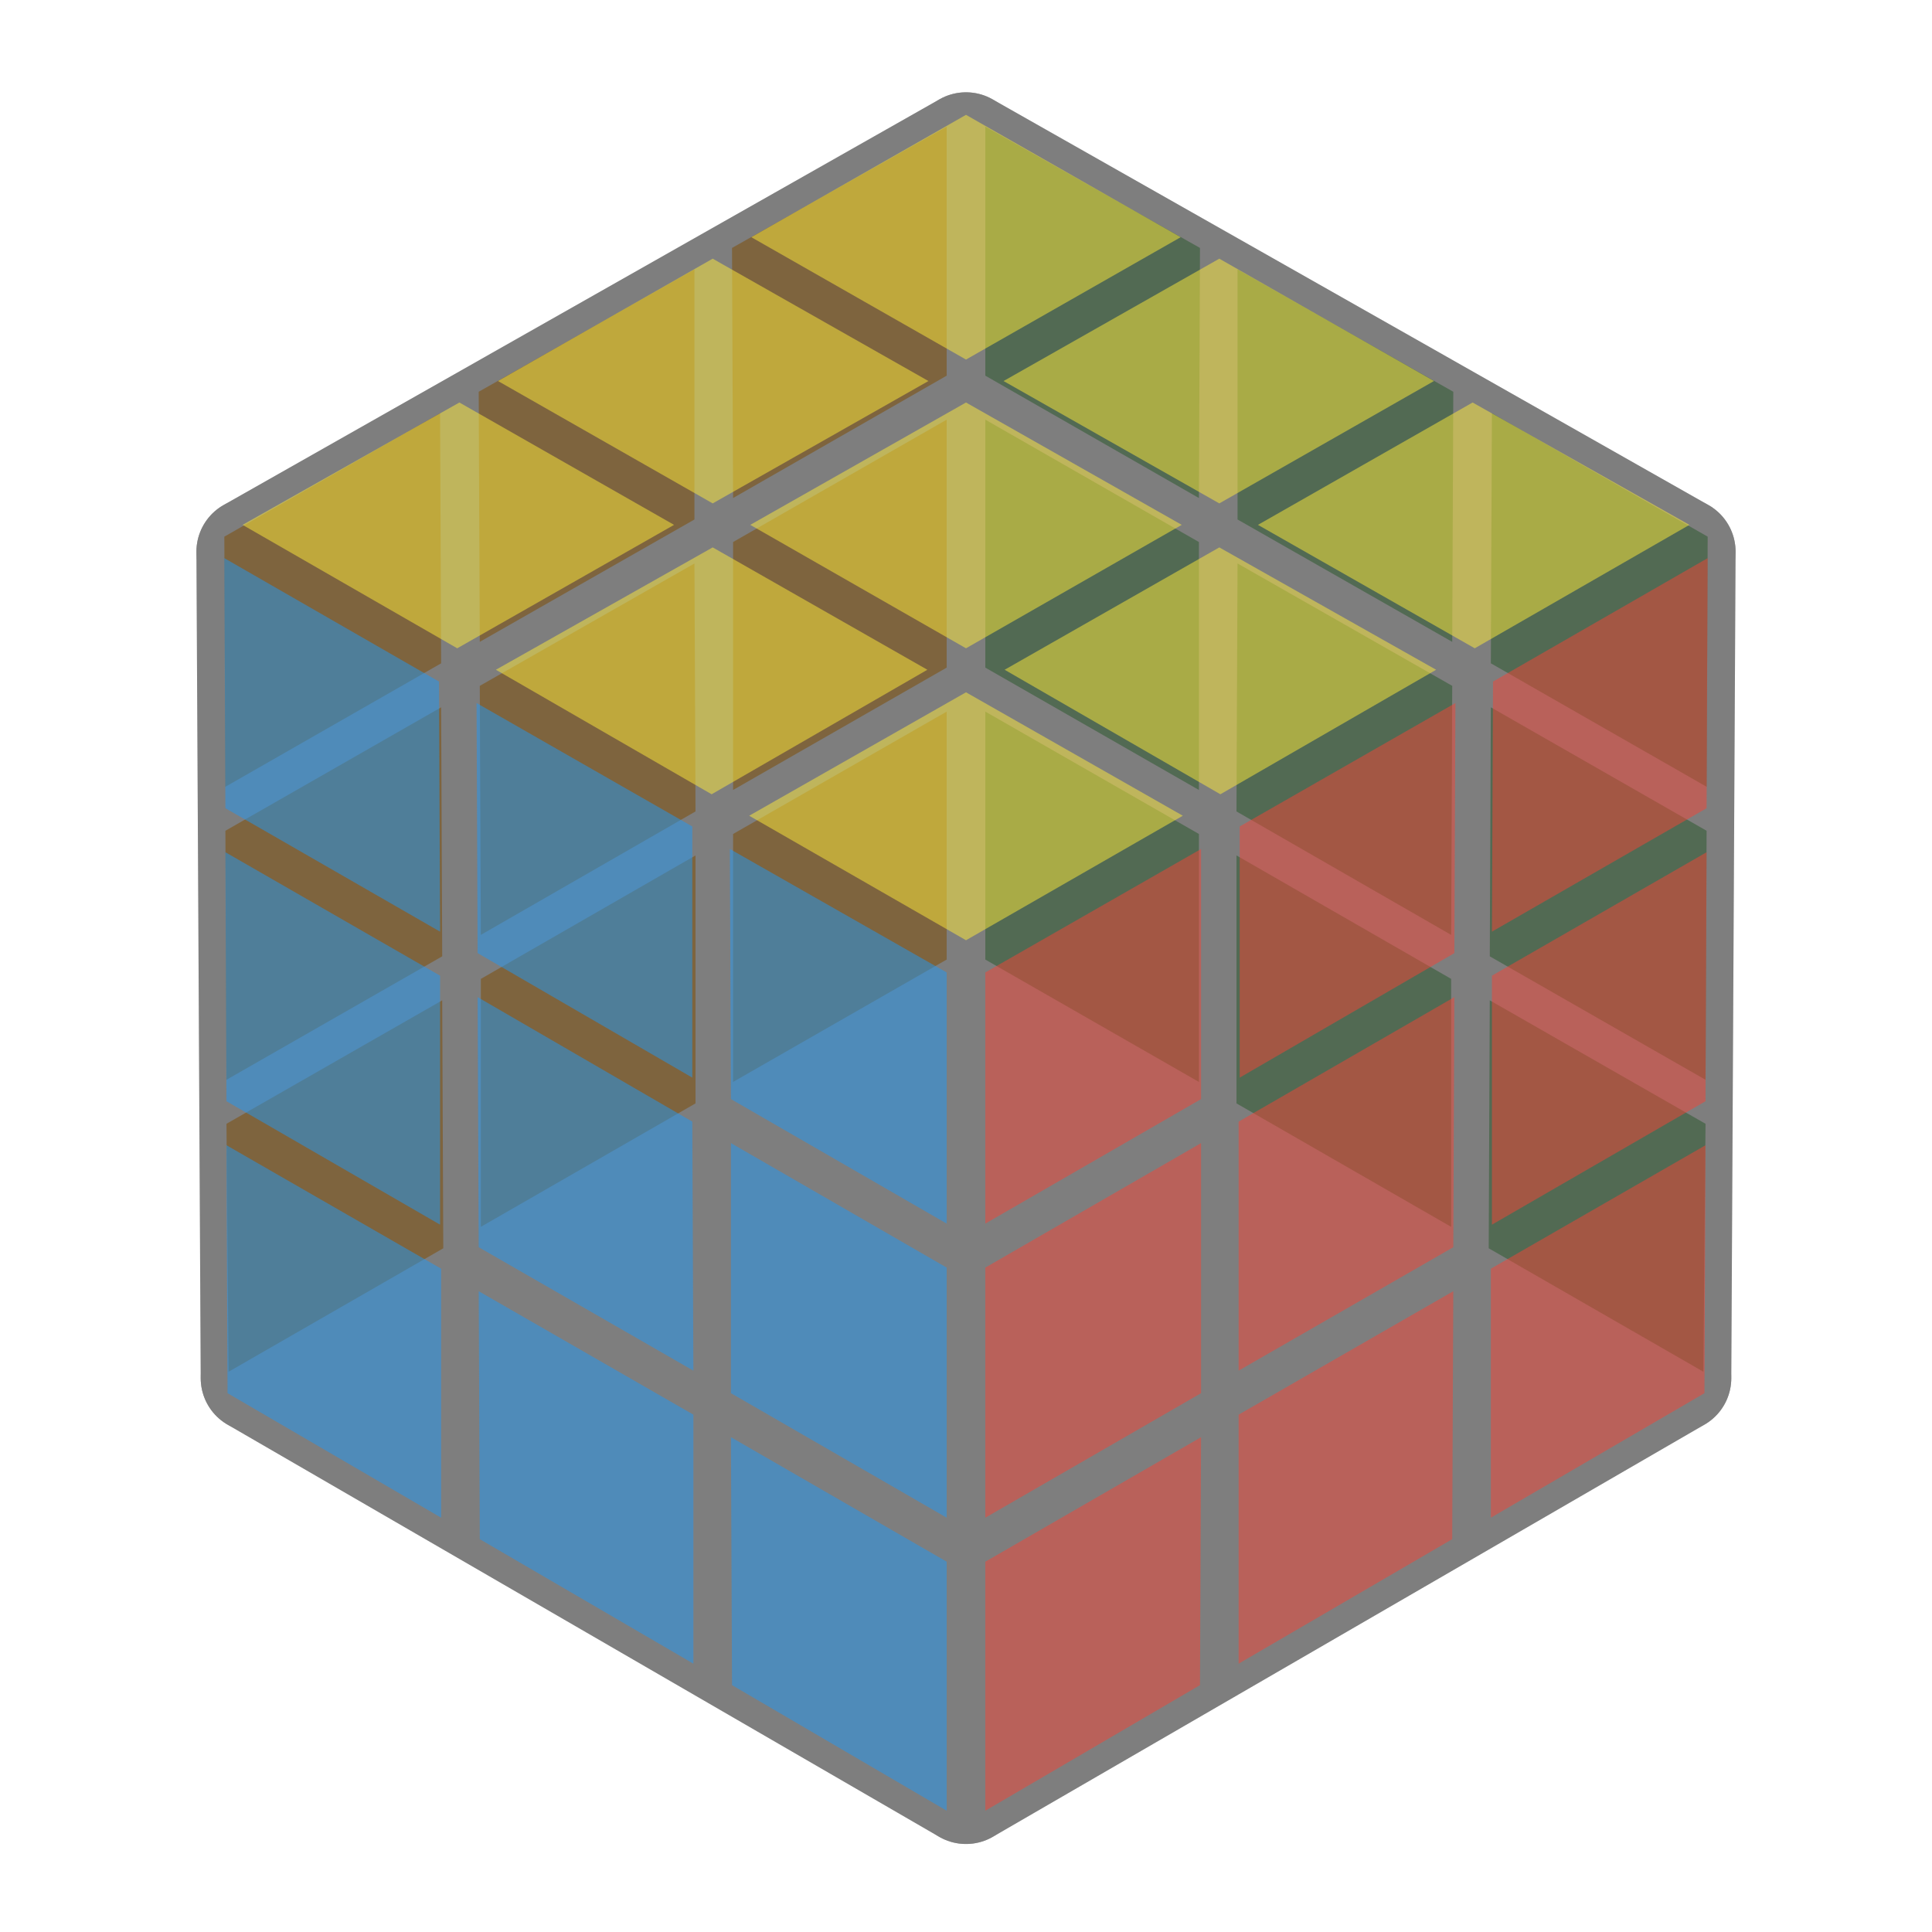
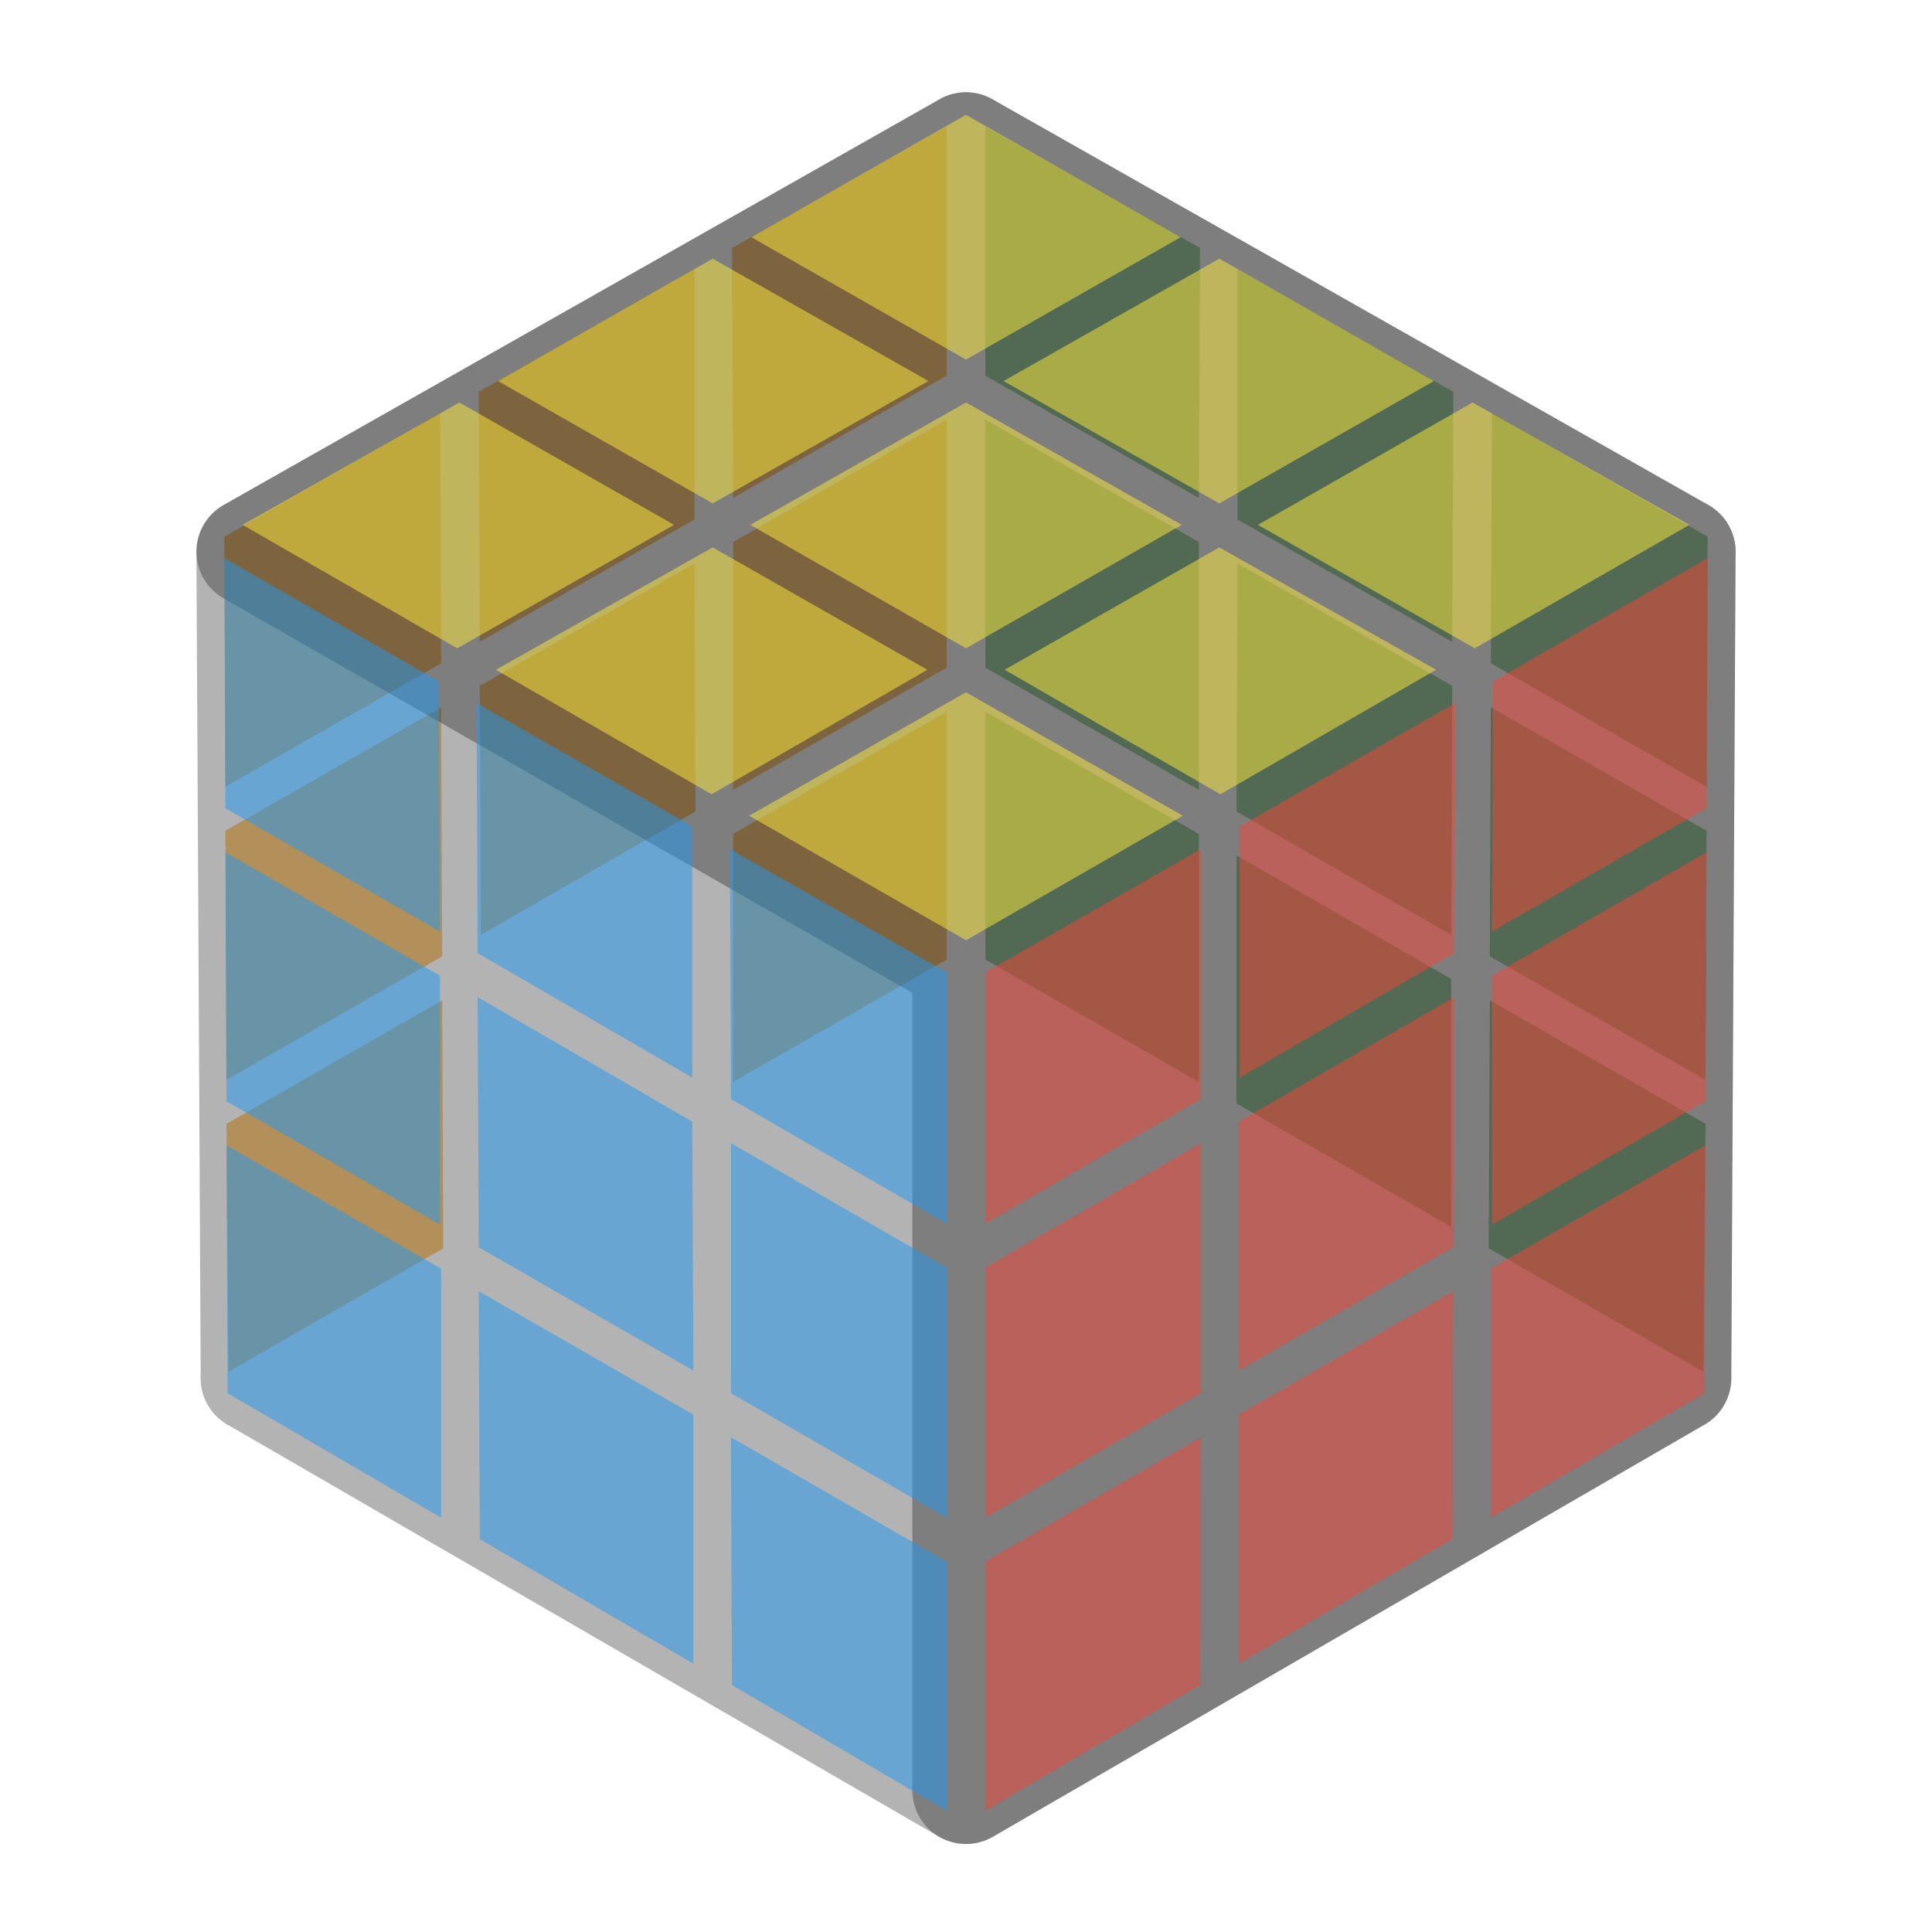
<svg xmlns="http://www.w3.org/2000/svg" version="1.1" width="128" height="128" viewBox="-0.9 -0.9 1.8 1.8">
  <rect fill="#FFFFFF" x="-0.9" y="-0.9" width="1.8" height="1.8" />
  <g style="opacity:0.5;stroke-opacity:0.5;stroke-width:0;stroke-linejoin:round">
    <polygon fill="#4EAF51" stroke="#000000" points="0.691,-0.4 0.49,-0.515 0.489,-0.282 0.69,-0.167" />
    <polygon fill="#4EAF51" stroke="#000000" points="0.454,-0.535 0.253,-0.649 0.253,-0.416 0.453,-0.302" />
    <polygon fill="#4EAF51" stroke="#000000" points="0.218,-0.669 0.018,-0.782 0.018,-0.55 0.217,-0.436" />
    <polygon fill="#4EAF51" stroke="#000000" points="0.69,-0.126 0.489,-0.241 0.488,-0.009 0.689,0.106" />
    <polygon fill="#4EAF51" stroke="#000000" points="0.453,-0.261 0.253,-0.375 0.252,-0.144 0.452,-0.029" />
    <polygon fill="#4EAF51" stroke="#000000" points="0.217,-0.395 0.018,-0.509 0.018,-0.278 0.217,-0.164" />
    <polygon fill="#4EAF51" stroke="#000000" points="0.689,0.147 0.488,0.032 0.487,0.263 0.687,0.378" />
    <polygon fill="#4EAF51" stroke="#000000" points="0.452,0.012 0.252,-0.103 0.252,0.128 0.452,0.243" />
    <polygon fill="#4EAF51" stroke="#000000" points="0.217,-0.123 0.018,-0.237 0.018,-0.006 0.217,0.108" />
    <polygon fill="#FF9900" stroke="#000000" points="-0.018,-0.782 -0.218,-0.669 -0.217,-0.436 -0.018,-0.55" />
    <polygon fill="#FF9900" stroke="#000000" points="-0.253,-0.649 -0.454,-0.535 -0.453,-0.302 -0.253,-0.416" />
    <polygon fill="#FF9900" stroke="#000000" points="-0.49,-0.515 -0.691,-0.4 -0.69,-0.167 -0.489,-0.282" />
    <polygon fill="#FF9900" stroke="#000000" points="-0.018,-0.509 -0.217,-0.395 -0.217,-0.164 -0.018,-0.278" />
    <polygon fill="#FF9900" stroke="#000000" points="-0.253,-0.375 -0.453,-0.261 -0.452,-0.029 -0.252,-0.144" />
    <polygon fill="#FF9900" stroke="#000000" points="-0.489,-0.241 -0.69,-0.126 -0.689,0.106 -0.488,-0.009" />
    <polygon fill="#FF9900" stroke="#000000" points="-0.018,-0.237 -0.217,-0.123 -0.217,0.108 -0.018,-0.006" />
-     <polygon fill="#FF9900" stroke="#000000" points="-0.252,-0.103 -0.452,0.012 -0.452,0.243 -0.252,0.128" />
    <polygon fill="#FF9900" stroke="#000000" points="-0.488,0.032 -0.689,0.147 -0.687,0.378 -0.487,0.263" />
    <polygon fill="#FFFFFF" stroke="#000000" points="-0.67,0.408 -0.471,0.524 -0.27,0.408 -0.469,0.293" />
    <polygon fill="#FFFFFF" stroke="#000000" points="-0.436,0.544 -0.236,0.66 -0.035,0.544 -0.235,0.429" />
    <polygon fill="#FFFFFF" stroke="#000000" points="-0.201,0.681 5.1486205768614E-17,0.797 0.201,0.681 1.5948411921886E-17,0.565" />
    <polygon fill="#FFFFFF" stroke="#000000" points="-0.434,0.273 -0.235,0.388 -0.035,0.273 -0.234,0.158" />
    <polygon fill="#FFFFFF" stroke="#000000" points="-0.2,0.408 1.1785075579541E-17,0.524 0.2,0.408 -1.1739784612353E-17,0.293" />
    <polygon fill="#FFFFFF" stroke="#000000" points="0.035,0.544 0.236,0.66 0.436,0.544 0.235,0.429" />
    <polygon fill="#FFFFFF" stroke="#000000" points="-0.199,0.138 -1.798478912587E-17,0.253 0.199,0.138 -5.3024366217187E-17,0.024" />
    <polygon fill="#FFFFFF" stroke="#000000" points="0.035,0.273 0.235,0.388 0.434,0.273 0.234,0.158" />
    <polygon fill="#FFFFFF" stroke="#000000" points="0.27,0.408 0.471,0.524 0.67,0.408 0.469,0.293" />
  </g>
  <g style="stroke-width:0.1;stroke-linejoin:round;opacity:0.3">
    <polygon fill="#000000" stroke="#000000" points="0.667,-0.386 -5.2028330638809E-17,-0.764 -5.1732470589941E-17,0.004 0.663,0.384" />
    <polygon fill="#000000" stroke="#000000" points="-5.2028330638809E-17,-0.764 -0.667,-0.386 -0.663,0.384 -5.1732470589941E-17,0.004" />
    <polygon fill="#000000" stroke="#000000" points="-0.663,0.384 5.2333526189052E-17,0.768 0.663,0.384 -5.1732470589941E-17,0.004" />
  </g>
  <g style="stroke-width:0.1;stroke-linejoin:round;opacity:0.3">
    <polygon fill="#000000" stroke="#000000" points="-5.2028330638809E-17,-0.764 0.667,-0.386 5.2636321217533E-17,-0.004 -0.667,-0.386" />
    <polygon fill="#000000" stroke="#000000" points="5.2636321217533E-17,-0.004 0.667,-0.386 0.663,0.384 5.2333526189052E-17,0.768" />
-     <polygon fill="#000000" stroke="#000000" points="-0.667,-0.386 5.2636321217533E-17,-0.004 5.2333526189052E-17,0.768 -0.663,0.384" />
  </g>
  <g style="opacity:0.5;stroke-opacity:0.5;stroke-width:0;stroke-linejoin:round">
    <polygon fill="#FFEC3A" stroke="#000000" points="-5.2239901709436E-17,-0.793 0.2,-0.679 -1.7000191395277E-17,-0.565 -0.2,-0.679" />
    <polygon fill="#FFEC3A" stroke="#000000" points="0.236,-0.659 0.436,-0.545 0.236,-0.431 0.035,-0.545" />
    <polygon fill="#FFEC3A" stroke="#000000" points="0.472,-0.525 0.674,-0.411 0.474,-0.296 0.272,-0.411" />
    <polygon fill="#FFEC3A" stroke="#000000" points="-0.236,-0.659 -0.035,-0.545 -0.236,-0.431 -0.436,-0.545" />
    <polygon fill="#FFEC3A" stroke="#000000" points="-1.1803142043126E-17,-0.525 0.201,-0.411 1.1857040300423E-17,-0.296 -0.201,-0.411" />
    <polygon fill="#FFEC3A" stroke="#000000" points="0.236,-0.39 0.438,-0.276 0.237,-0.16 0.036,-0.276" />
    <polygon fill="#FFEC3A" stroke="#000000" points="-0.472,-0.525 -0.272,-0.411 -0.474,-0.296 -0.674,-0.411" />
    <polygon fill="#FFEC3A" stroke="#000000" points="-0.236,-0.39 -0.036,-0.276 -0.237,-0.16 -0.438,-0.276" />
    <polygon fill="#FFEC3A" stroke="#000000" points="1.7098557169876E-17,-0.255 0.202,-0.14 5.2842232680137E-17,-0.024 -0.202,-0.14" />
    <polygon fill="#F44336" stroke="#000000" points="0.018,0.006 0.219,-0.109 0.219,0.124 0.018,0.24" />
    <polygon fill="#F44336" stroke="#000000" points="0.255,-0.13 0.456,-0.245 0.455,-0.012 0.255,0.104" />
    <polygon fill="#F44336" stroke="#000000" points="0.491,-0.265 0.691,-0.38 0.69,-0.147 0.49,-0.032" />
    <polygon fill="#F44336" stroke="#000000" points="0.018,0.281 0.219,0.165 0.219,0.398 0.018,0.514" />
    <polygon fill="#F44336" stroke="#000000" points="0.254,0.145 0.455,0.029 0.454,0.262 0.254,0.377" />
    <polygon fill="#F44336" stroke="#000000" points="0.49,0.009 0.69,-0.106 0.689,0.126 0.49,0.241" />
    <polygon fill="#F44336" stroke="#000000" points="0.018,0.555 0.219,0.439 0.218,0.67 0.018,0.787" />
    <polygon fill="#F44336" stroke="#000000" points="0.254,0.418 0.454,0.303 0.453,0.534 0.254,0.65" />
    <polygon fill="#F44336" stroke="#000000" points="0.489,0.282 0.689,0.167 0.688,0.398 0.489,0.514" />
    <polygon fill="#1F97F4" stroke="#000000" points="-0.691,-0.38 -0.491,-0.265 -0.49,-0.032 -0.69,-0.147" />
    <polygon fill="#1F97F4" stroke="#000000" points="-0.456,-0.245 -0.255,-0.13 -0.255,0.104 -0.455,-0.012" />
    <polygon fill="#1F97F4" stroke="#000000" points="-0.22,-0.109 -0.018,0.006 -0.018,0.24 -0.219,0.124" />
    <polygon fill="#1F97F4" stroke="#000000" points="-0.69,-0.106 -0.49,0.009 -0.49,0.241 -0.689,0.126" />
    <polygon fill="#1F97F4" stroke="#000000" points="-0.455,0.029 -0.255,0.145 -0.254,0.377 -0.454,0.262" />
    <polygon fill="#1F97F4" stroke="#000000" points="-0.219,0.165 -0.018,0.281 -0.018,0.514 -0.219,0.398" />
    <polygon fill="#1F97F4" stroke="#000000" points="-0.689,0.167 -0.489,0.282 -0.489,0.514 -0.688,0.398" />
    <polygon fill="#1F97F4" stroke="#000000" points="-0.454,0.303 -0.254,0.418 -0.254,0.65 -0.453,0.534" />
    <polygon fill="#1F97F4" stroke="#000000" points="-0.219,0.439 -0.018,0.555 -0.018,0.787 -0.218,0.67" />
  </g>
</svg>